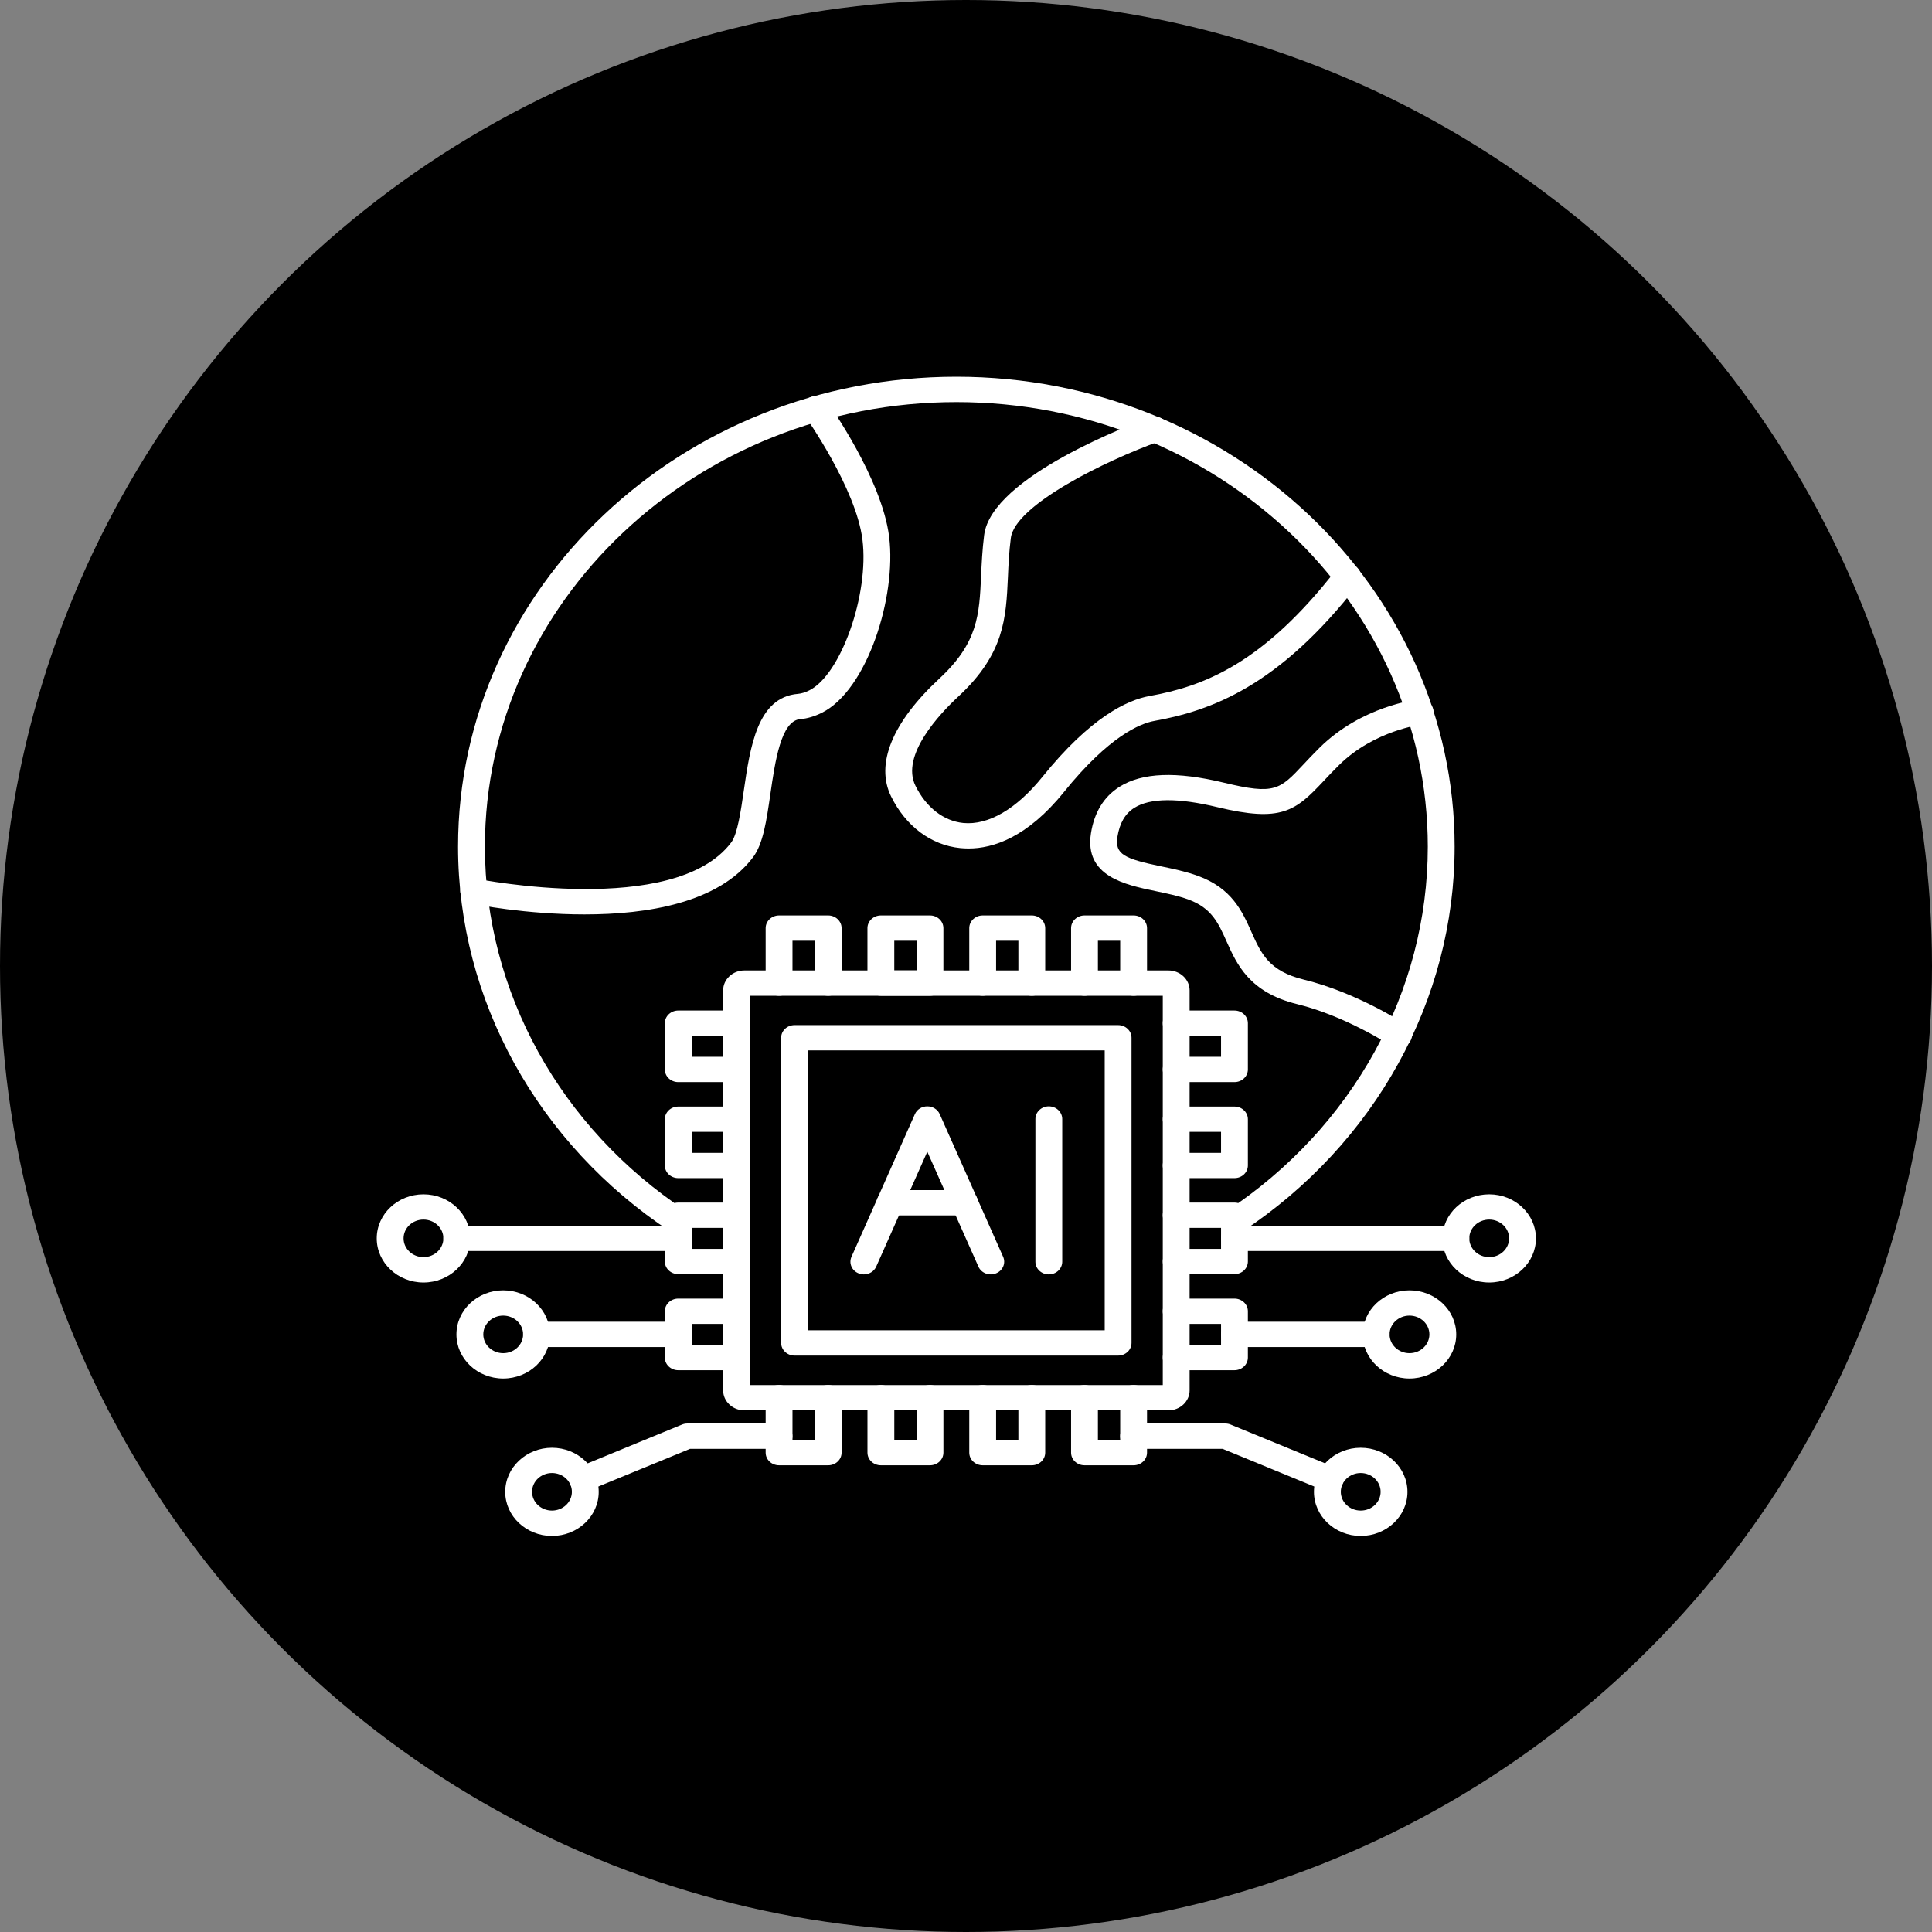
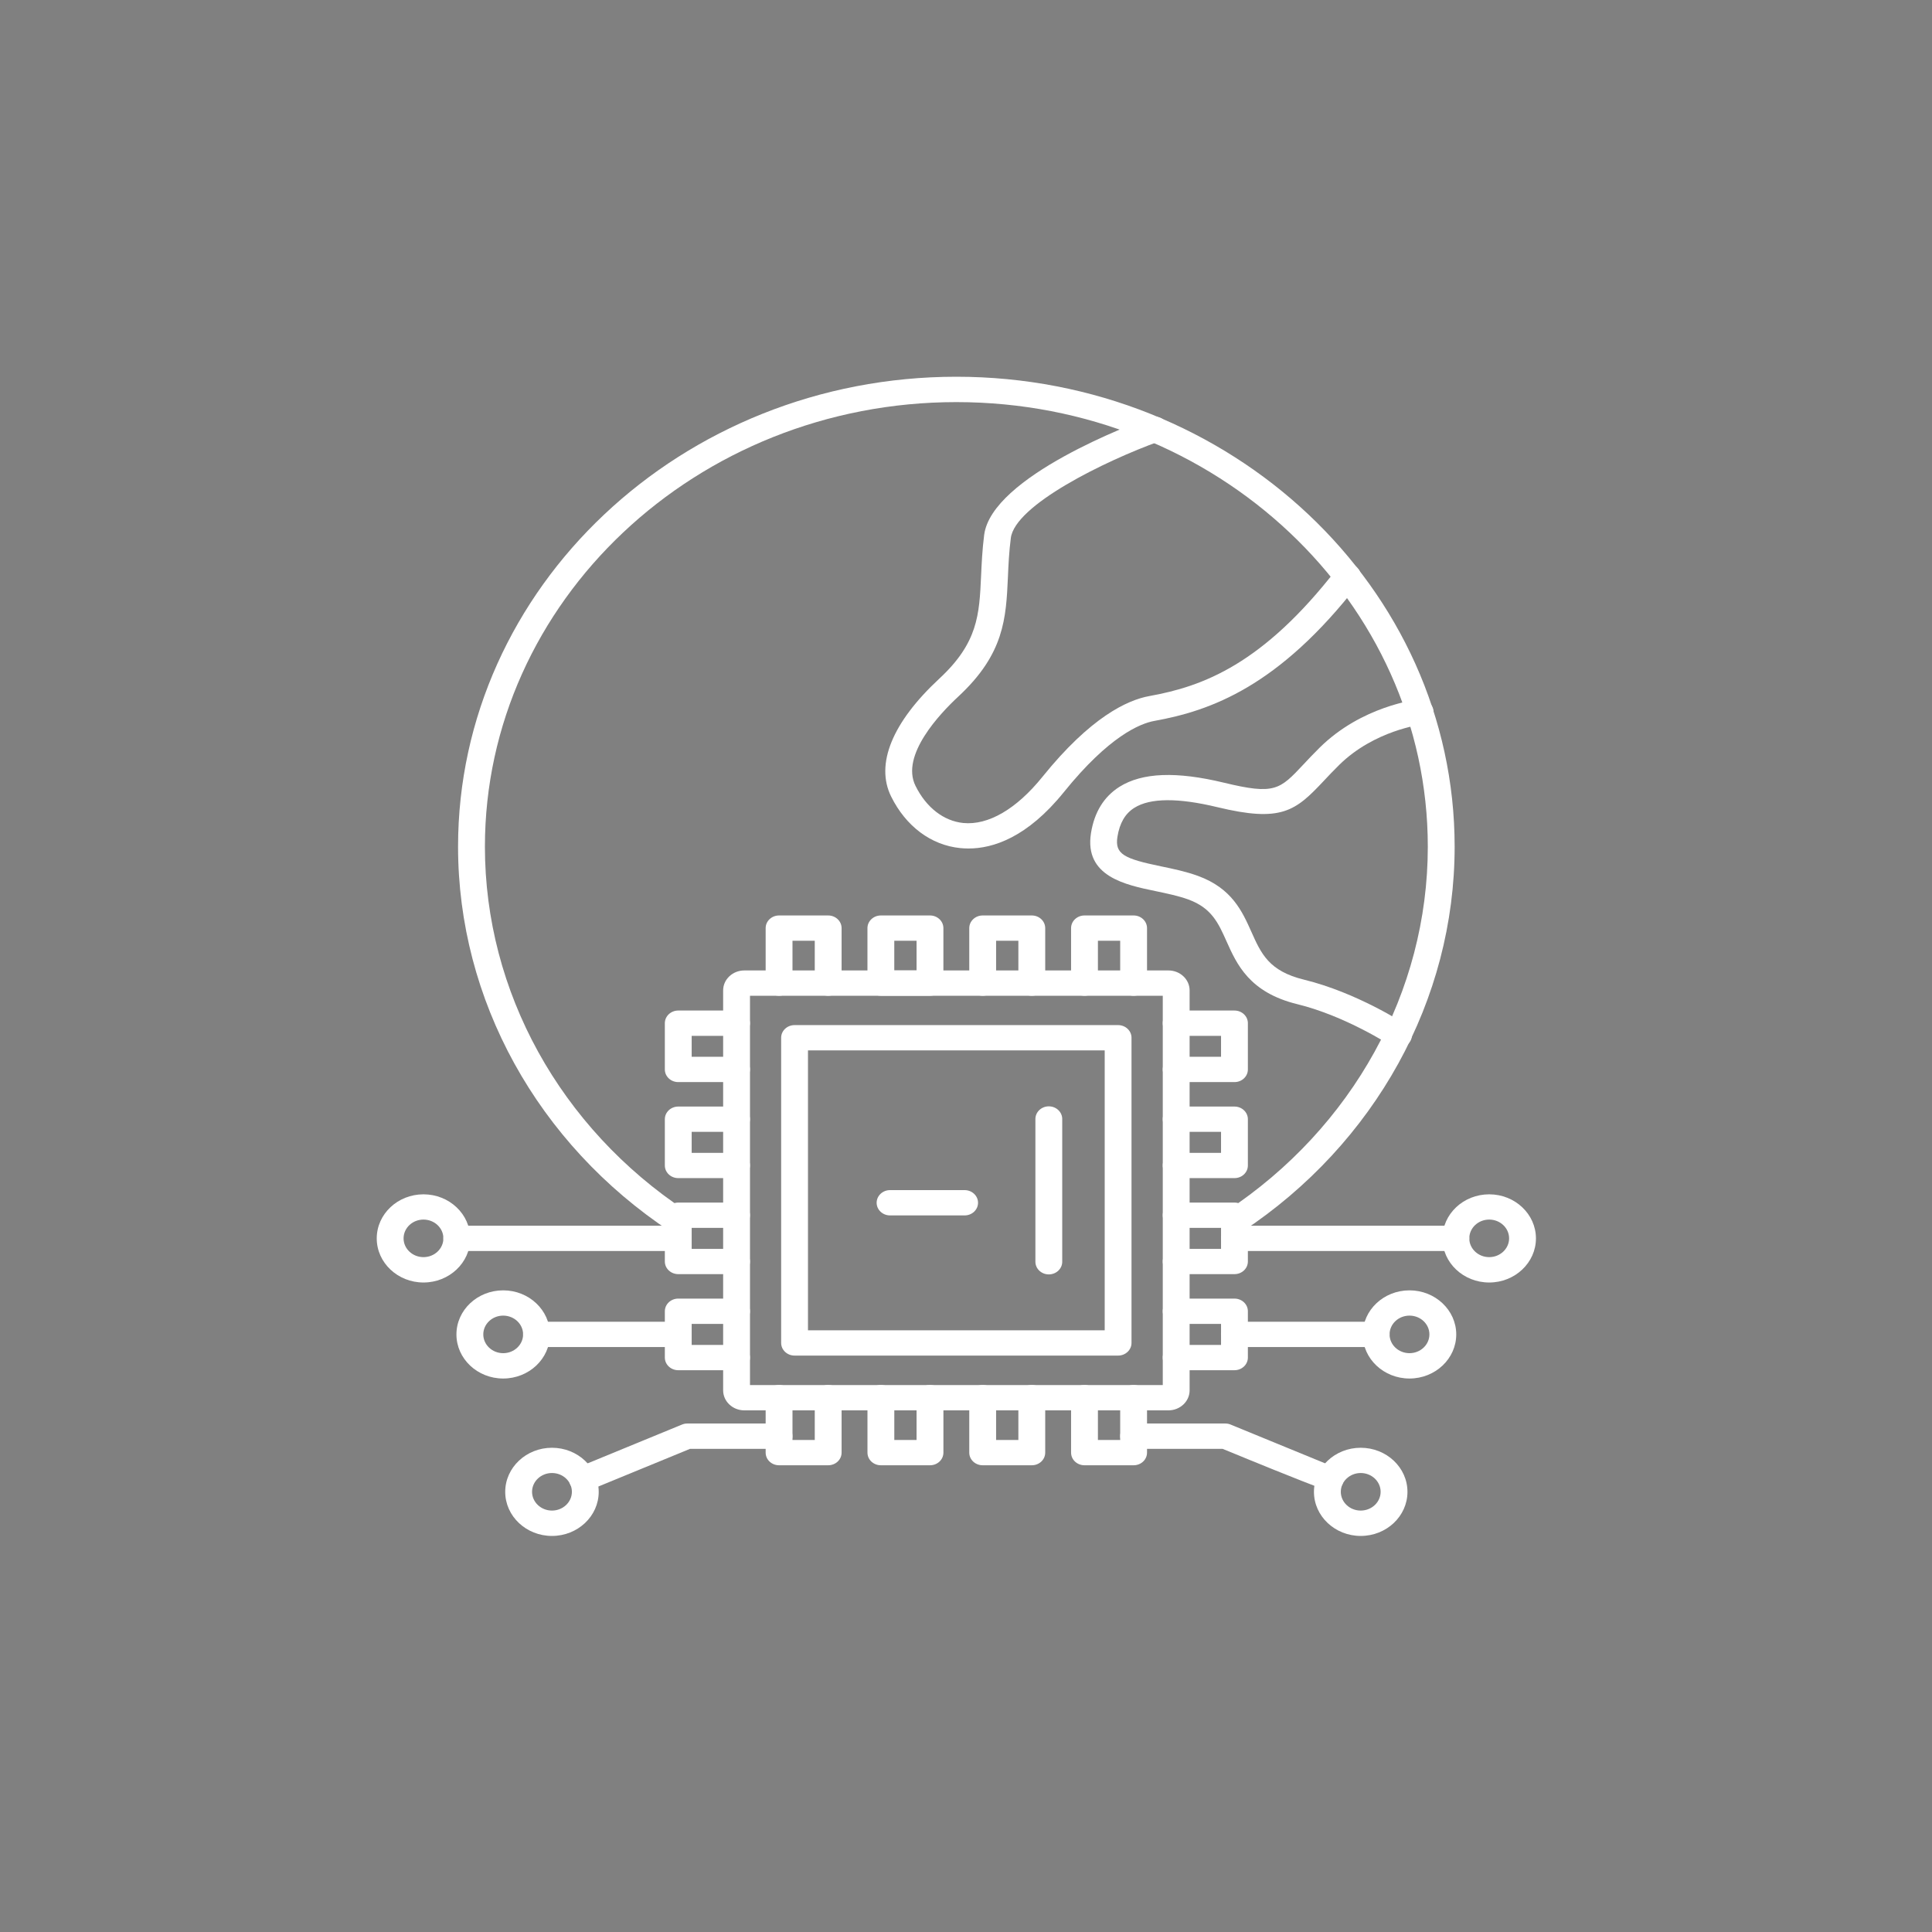
<svg xmlns="http://www.w3.org/2000/svg" viewBox="0 0 100.00 100.00" data-guides="{&quot;vertical&quot;:[],&quot;horizontal&quot;:[]}">
  <rect x="0" y="0" width="100.00" height="100.00" fill="#808080" stroke="none" />
-   <ellipse color="rgb(51, 51, 51)" fill="url(#tSvgGradient750e0afab0)" stroke-opacity="0" stroke="#000000" fill-opacity="1" stroke-width="" id="tSvg43c09e3945" title="Ellipse 1" cx="50" cy="50" rx="50" ry="50" style="transform: rotate(0deg);" />
  <path fill="#ffffff" stroke="none" fill-opacity="1" stroke-width="1" stroke-opacity="1" color="rgb(51, 51, 51)" fill-rule="evenodd" id="tSvg8f72f5f734" title="Path 1" d="M38.819 71.69C45.941 71.69 53.063 71.69 60.185 71.69C60.185 64.973 60.185 58.256 60.185 51.54C53.063 51.54 45.941 51.54 38.819 51.54C38.819 58.256 38.819 64.973 38.819 71.69ZM60.476 73C53.16 73 45.843 73 38.527 73C37.922 73 37.43 72.536 37.43 71.965C37.43 65.064 37.43 58.163 37.43 51.262C37.43 50.694 37.922 50.23 38.527 50.23C45.843 50.23 53.16 50.23 60.476 50.23C61.082 50.23 61.574 50.694 61.574 51.262C61.574 58.163 61.574 65.064 61.574 71.965C61.574 72.536 61.082 73 60.476 73Z" />
  <path fill="#ffffff" stroke="none" fill-opacity="1" stroke-width="1" stroke-opacity="1" color="rgb(51, 51, 51)" fill-rule="evenodd" id="tSvg14436168c4a" title="Path 2" d="M41.821 68.855C46.941 68.855 52.059 68.855 57.179 68.855C57.179 64.026 57.179 59.197 57.179 54.369C52.059 54.369 46.941 54.369 41.821 54.369C41.821 59.197 41.821 64.026 41.821 68.855ZM57.873 70.165C52.291 70.165 46.709 70.165 41.127 70.165C40.743 70.165 40.432 69.871 40.432 69.51C40.432 64.244 40.432 58.979 40.432 53.714C40.432 53.352 40.743 53.059 41.127 53.059C46.709 53.059 52.291 53.059 57.873 53.059C58.256 53.059 58.567 53.352 58.567 53.714C58.567 58.979 58.567 64.244 58.567 69.51C58.567 69.871 58.256 70.165 57.873 70.165Z" />
  <path fill="#ffffff" stroke="none" fill-opacity="1" stroke-width="1" stroke-opacity="1" color="rgb(51, 51, 51)" fill-rule="evenodd" id="tSvg1174f4e5662" title="Path 3" d="M58.676 51.54C58.292 51.54 57.981 51.246 57.981 50.885C57.981 50.155 57.981 49.425 57.981 48.694C57.597 48.694 57.213 48.694 56.828 48.694C56.828 49.425 56.828 50.155 56.828 50.885C56.828 51.246 56.517 51.54 56.134 51.54C55.75 51.54 55.439 51.246 55.439 50.885C55.439 49.936 55.439 48.988 55.439 48.039C55.439 47.678 55.75 47.384 56.134 47.384C56.981 47.384 57.828 47.384 58.676 47.384C59.059 47.384 59.37 47.678 59.37 48.039C59.37 48.988 59.37 49.936 59.37 50.885C59.37 51.246 59.059 51.54 58.676 51.54Z" />
  <path fill="#ffffff" stroke="none" fill-opacity="1" stroke-width="1" stroke-opacity="1" color="rgb(51, 51, 51)" fill-rule="evenodd" id="tSvga0c196d294" title="Path 4" d="M53.406 51.54C53.023 51.54 52.711 51.246 52.711 50.885C52.711 50.155 52.711 49.425 52.711 48.694C52.327 48.694 51.943 48.694 51.558 48.694C51.558 49.425 51.558 50.155 51.558 50.885C51.558 51.246 51.247 51.54 50.864 51.54C50.481 51.54 50.169 51.246 50.169 50.885C50.169 49.936 50.169 48.988 50.169 48.039C50.169 47.678 50.481 47.384 50.864 47.384C51.711 47.384 52.559 47.384 53.406 47.384C53.789 47.384 54.1 47.678 54.1 48.039C54.1 48.988 54.1 49.936 54.1 50.885C54.1 51.246 53.789 51.54 53.406 51.54Z" />
  <path fill="#ffffff" stroke="none" fill-opacity="1" stroke-width="1" stroke-opacity="1" color="rgb(51, 51, 51)" fill-rule="evenodd" id="tSvg1da172ff91" title="Path 5" d="M46.288 50.23C46.673 50.23 47.057 50.23 47.441 50.23C47.441 49.718 47.441 49.206 47.441 48.694C47.057 48.694 46.673 48.694 46.288 48.694C46.288 49.206 46.288 49.718 46.288 50.23ZM48.136 51.54C47.288 51.54 46.441 51.54 45.594 51.54C45.211 51.54 44.899 51.246 44.899 50.885C44.899 49.936 44.899 48.988 44.899 48.039C44.899 47.678 45.211 47.384 45.594 47.384C46.441 47.384 47.288 47.384 48.136 47.384C48.519 47.384 48.83 47.678 48.83 48.039C48.83 48.988 48.83 49.936 48.83 50.885C48.83 51.246 48.519 51.54 48.136 51.54Z" />
  <path fill="#ffffff" stroke="none" fill-opacity="1" stroke-width="1" stroke-opacity="1" color="rgb(51, 51, 51)" fill-rule="evenodd" id="tSvg1ca5720e7" title="Path 6" d="M42.866 51.54C42.483 51.54 42.172 51.246 42.172 50.885C42.172 50.155 42.172 49.425 42.172 48.694C41.787 48.694 41.403 48.694 41.019 48.694C41.019 49.425 41.019 50.155 41.019 50.885C41.019 51.246 40.708 51.54 40.324 51.54C39.941 51.54 39.63 51.246 39.63 50.885C39.63 49.936 39.63 48.988 39.63 48.039C39.63 47.678 39.941 47.384 40.324 47.384C41.171 47.384 42.019 47.384 42.866 47.384C43.249 47.384 43.561 47.678 43.561 48.039C43.561 48.988 43.561 49.936 43.561 50.885C43.561 51.246 43.249 51.54 42.866 51.54Z" />
  <path fill="#ffffff" stroke="none" fill-opacity="1" stroke-width="1" stroke-opacity="1" color="rgb(51, 51, 51)" fill-rule="evenodd" id="tSvg7e74f8b20c" title="Path 7" d="M58.676 75.842C57.828 75.842 56.981 75.842 56.134 75.842C55.75 75.842 55.439 75.552 55.439 75.187C55.439 74.239 55.439 73.29 55.439 72.342C55.439 71.978 55.75 71.687 56.134 71.687C56.517 71.687 56.828 71.978 56.828 72.342C56.828 73.072 56.828 73.802 56.828 74.532C57.213 74.532 57.597 74.532 57.981 74.532C57.981 73.802 57.981 73.072 57.981 72.342C57.981 71.978 58.292 71.687 58.676 71.687C59.059 71.687 59.37 71.978 59.37 72.342C59.37 73.29 59.37 74.239 59.37 75.187C59.37 75.552 59.059 75.842 58.676 75.842Z" />
  <path fill="#ffffff" stroke="none" fill-opacity="1" stroke-width="1" stroke-opacity="1" color="rgb(51, 51, 51)" fill-rule="evenodd" id="tSvg11eb9605152" title="Path 8" d="M53.406 75.842C52.559 75.842 51.711 75.842 50.864 75.842C50.481 75.842 50.169 75.552 50.169 75.187C50.169 74.239 50.169 73.29 50.169 72.342C50.169 71.978 50.481 71.687 50.864 71.687C51.247 71.687 51.558 71.978 51.558 72.342C51.558 73.072 51.558 73.802 51.558 74.532C51.943 74.532 52.327 74.532 52.711 74.532C52.711 73.802 52.711 73.072 52.711 72.342C52.711 71.978 53.023 71.687 53.406 71.687C53.789 71.687 54.1 71.978 54.1 72.342C54.1 73.29 54.1 74.239 54.1 75.187C54.1 75.552 53.789 75.842 53.406 75.842Z" />
  <path fill="#ffffff" stroke="none" fill-opacity="1" stroke-width="1" stroke-opacity="1" color="rgb(51, 51, 51)" fill-rule="evenodd" id="tSvg170f488308b" title="Path 9" d="M48.136 75.842C47.289 75.842 46.441 75.842 45.594 75.842C45.211 75.842 44.9 75.552 44.9 75.187C44.9 74.239 44.9 73.29 44.9 72.342C44.9 71.978 45.211 71.687 45.594 71.687C45.977 71.687 46.289 71.978 46.289 72.342C46.289 73.072 46.289 73.802 46.289 74.532C46.673 74.532 47.057 74.532 47.441 74.532C47.441 73.802 47.441 73.072 47.441 72.342C47.441 71.978 47.753 71.687 48.136 71.687C48.519 71.687 48.831 71.978 48.831 72.342C48.831 73.29 48.831 74.239 48.831 75.187C48.831 75.552 48.519 75.842 48.136 75.842Z" />
  <path fill="#ffffff" stroke="none" fill-opacity="1" stroke-width="1" stroke-opacity="1" color="rgb(51, 51, 51)" fill-rule="evenodd" id="tSvg8ef384f556" title="Path 10" d="M42.866 75.842C42.019 75.842 41.171 75.842 40.324 75.842C39.941 75.842 39.63 75.552 39.63 75.187C39.63 74.239 39.63 73.29 39.63 72.342C39.63 71.978 39.941 71.687 40.324 71.687C40.708 71.687 41.019 71.978 41.019 72.342C41.019 73.072 41.019 73.802 41.019 74.532C41.403 74.532 41.787 74.532 42.172 74.532C42.172 73.802 42.172 73.072 42.172 72.342C42.172 71.978 42.483 71.687 42.866 71.687C43.249 71.687 43.561 71.978 43.561 72.342C43.561 73.29 43.561 74.239 43.561 75.187C43.561 75.552 43.249 75.842 42.866 75.842Z" />
  <path fill="#ffffff" stroke="none" fill-opacity="1" stroke-width="1" stroke-opacity="1" color="rgb(51, 51, 51)" fill-rule="evenodd" id="tSvg306dcd9a62" title="Path 11" d="M63.896 70.922C62.89 70.922 61.885 70.922 60.879 70.922C60.495 70.922 60.184 70.629 60.184 70.267C60.184 69.903 60.495 69.612 60.879 69.612C61.653 69.612 62.427 69.612 63.201 69.612C63.201 69.25 63.201 68.887 63.201 68.525C62.427 68.525 61.653 68.525 60.879 68.525C60.495 68.525 60.184 68.231 60.184 67.87C60.184 67.508 60.495 67.215 60.879 67.215C61.885 67.215 62.89 67.215 63.896 67.215C64.279 67.215 64.59 67.508 64.59 67.87C64.59 68.669 64.59 69.468 64.59 70.267C64.59 70.629 64.279 70.922 63.896 70.922Z" />
  <path fill="#ffffff" stroke="none" fill-opacity="1" stroke-width="1" stroke-opacity="1" color="rgb(51, 51, 51)" fill-rule="evenodd" id="tSvge10fb85a70" title="Path 12" d="M63.896 65.949C62.89 65.949 61.885 65.949 60.879 65.949C60.495 65.949 60.184 65.658 60.184 65.294C60.184 64.933 60.495 64.642 60.879 64.642C61.653 64.642 62.427 64.642 63.201 64.642C63.201 64.279 63.201 63.917 63.201 63.555C62.427 63.555 61.653 63.555 60.879 63.555C60.495 63.555 60.184 63.261 60.184 62.9C60.184 62.538 60.495 62.245 60.879 62.245C61.885 62.245 62.89 62.245 63.896 62.245C64.279 62.245 64.59 62.538 64.59 62.9C64.59 63.698 64.59 64.496 64.59 65.294C64.59 65.658 64.279 65.949 63.896 65.949Z" />
  <path fill="#ffffff" stroke="none" fill-opacity="1" stroke-width="1" stroke-opacity="1" color="rgb(51, 51, 51)" fill-rule="evenodd" id="tSvga601b7ab78" title="Path 13" d="M63.896 60.979C62.89 60.979 61.885 60.979 60.879 60.979C60.495 60.979 60.184 60.688 60.184 60.324C60.184 59.963 60.495 59.672 60.879 59.672C61.653 59.672 62.427 59.672 63.201 59.672C63.201 59.309 63.201 58.947 63.201 58.585C62.427 58.585 61.653 58.585 60.879 58.585C60.495 58.585 60.184 58.291 60.184 57.93C60.184 57.568 60.495 57.275 60.879 57.275C61.885 57.275 62.89 57.275 63.896 57.275C64.279 57.275 64.59 57.568 64.59 57.93C64.59 58.728 64.59 59.526 64.59 60.324C64.59 60.688 64.279 60.979 63.896 60.979Z" />
  <path fill="#ffffff" stroke="none" fill-opacity="1" stroke-width="1" stroke-opacity="1" color="rgb(51, 51, 51)" fill-rule="evenodd" id="tSvg8202c08ef9" title="Path 14" d="M63.896 56.009C62.89 56.009 61.885 56.009 60.879 56.009C60.495 56.009 60.184 55.718 60.184 55.354C60.184 54.993 60.495 54.699 60.879 54.699C61.653 54.699 62.427 54.699 63.201 54.699C63.201 54.338 63.201 53.976 63.201 53.615C62.427 53.615 61.653 53.615 60.879 53.615C60.495 53.615 60.184 53.321 60.184 52.96C60.184 52.598 60.495 52.305 60.879 52.305C61.885 52.305 62.89 52.305 63.896 52.305C64.279 52.305 64.59 52.598 64.59 52.96C64.59 53.758 64.59 54.556 64.59 55.354C64.59 55.718 64.279 56.009 63.896 56.009Z" />
  <path fill="#ffffff" stroke="none" fill-opacity="1" stroke-width="1" stroke-opacity="1" color="rgb(51, 51, 51)" fill-rule="evenodd" id="tSvg4ed46ab238" title="Path 15" d="M38.124 70.922C37.118 70.922 36.113 70.922 35.107 70.922C34.724 70.922 34.412 70.629 34.412 70.267C34.412 69.468 34.412 68.669 34.412 67.87C34.412 67.508 34.724 67.215 35.107 67.215C36.113 67.215 37.118 67.215 38.124 67.215C38.507 67.215 38.818 67.508 38.818 67.87C38.818 68.231 38.507 68.525 38.124 68.525C37.35 68.525 36.576 68.525 35.801 68.525C35.801 68.887 35.801 69.25 35.801 69.612C36.576 69.612 37.35 69.612 38.124 69.612C38.507 69.612 38.818 69.905 38.818 70.267C38.818 70.629 38.507 70.922 38.124 70.922Z" />
  <path fill="#ffffff" stroke="none" fill-opacity="1" stroke-width="1" stroke-opacity="1" color="rgb(51, 51, 51)" fill-rule="evenodd" id="tSvg9d2a038be" title="Path 16" d="M38.124 65.949C37.118 65.949 36.113 65.949 35.107 65.949C34.724 65.949 34.412 65.658 34.412 65.294C34.412 64.496 34.412 63.698 34.412 62.9C34.412 62.538 34.724 62.245 35.107 62.245C36.113 62.245 37.118 62.245 38.124 62.245C38.507 62.245 38.818 62.538 38.818 62.9C38.818 63.261 38.507 63.555 38.124 63.555C37.35 63.555 36.576 63.555 35.801 63.555C35.801 63.917 35.801 64.279 35.801 64.642C36.576 64.642 37.35 64.642 38.124 64.642C38.507 64.642 38.818 64.933 38.818 65.297C38.818 65.658 38.507 65.952 38.124 65.949Z" />
  <path fill="#ffffff" stroke="none" fill-opacity="1" stroke-width="1" stroke-opacity="1" color="rgb(51, 51, 51)" fill-rule="evenodd" id="tSvg162ce6bfbc" title="Path 17" d="M38.124 60.979C37.118 60.979 36.113 60.979 35.107 60.979C34.724 60.979 34.412 60.688 34.412 60.324C34.412 59.526 34.412 58.728 34.412 57.93C34.412 57.568 34.724 57.275 35.107 57.275C36.113 57.275 37.118 57.275 38.124 57.275C38.507 57.275 38.818 57.568 38.818 57.93C38.818 58.291 38.507 58.585 38.124 58.585C37.35 58.585 36.576 58.585 35.801 58.585C35.801 58.947 35.801 59.309 35.801 59.672C36.576 59.672 37.35 59.672 38.124 59.672C38.507 59.672 38.818 59.963 38.818 60.324C38.818 60.688 38.507 60.979 38.124 60.979Z" />
  <path fill="#ffffff" stroke="none" fill-opacity="1" stroke-width="1" stroke-opacity="1" color="rgb(51, 51, 51)" fill-rule="evenodd" id="tSvgcd426c16da" title="Path 18" d="M38.124 56.009C37.118 56.009 36.113 56.009 35.107 56.009C34.724 56.009 34.412 55.718 34.412 55.354C34.412 54.556 34.412 53.758 34.412 52.96C34.412 52.598 34.724 52.305 35.107 52.305C36.113 52.305 37.118 52.305 38.124 52.305C38.507 52.305 38.818 52.598 38.818 52.96C38.818 53.321 38.507 53.615 38.124 53.615C37.35 53.615 36.576 53.615 35.801 53.615C35.801 53.976 35.801 54.338 35.801 54.699C36.576 54.699 37.35 54.699 38.124 54.699C38.507 54.699 38.818 54.993 38.818 55.354C38.818 55.718 38.507 56.009 38.124 56.009Z" />
-   <path fill="#ffffff" stroke="none" fill-opacity="1" stroke-width="1" stroke-opacity="1" color="rgb(51, 51, 51)" fill-rule="evenodd" id="tSvgf07c27d262" title="Path 19" d="M44.714 65.963C44.625 65.963 44.533 65.947 44.444 65.91C44.091 65.771 43.925 65.389 44.072 65.054C45.167 62.591 46.261 60.128 47.356 57.665C47.464 57.421 47.717 57.264 47.997 57.264C48.278 57.264 48.531 57.421 48.639 57.665C49.734 60.128 50.828 62.591 51.923 65.054C52.07 65.389 51.903 65.772 51.551 65.91C51.195 66.052 50.789 65.895 50.642 65.559C49.761 63.577 48.879 61.594 47.997 59.612C47.116 61.594 46.234 63.577 45.353 65.559C45.242 65.811 44.983 65.963 44.714 65.963Z" />
  <path fill="#ffffff" stroke="none" fill-opacity="1" stroke-width="1" stroke-opacity="1" color="rgb(51, 51, 51)" fill-rule="evenodd" id="tSvg103e1e47b0f" title="Path 20" d="M49.928 62.91C48.642 62.91 47.356 62.91 46.069 62.91C45.686 62.91 45.375 62.617 45.375 62.255C45.375 61.894 45.686 61.6 46.069 61.6C47.356 61.6 48.642 61.6 49.928 61.6C50.312 61.6 50.623 61.894 50.623 62.255C50.623 62.617 50.312 62.91 49.928 62.91Z" />
  <path fill="#ffffff" stroke="none" fill-opacity="1" stroke-width="1" stroke-opacity="1" color="rgb(51, 51, 51)" fill-rule="evenodd" id="tSvg1cb02931d8" title="Path 21" d="M54.286 65.963C53.903 65.963 53.592 65.669 53.592 65.308C53.592 62.845 53.592 60.382 53.592 57.919C53.592 57.558 53.903 57.264 54.286 57.264C54.67 57.264 54.981 57.558 54.981 57.919C54.981 60.382 54.981 62.845 54.981 65.308C54.981 65.669 54.67 65.963 54.286 65.963Z" />
  <path fill="#ffffff" stroke="none" fill-opacity="1" stroke-width="1" stroke-opacity="1" color="rgb(51, 51, 51)" fill-rule="evenodd" id="tSvg94b1d0639c" title="Path 22" d="M35.104 63.869C34.965 63.869 34.826 63.83 34.707 63.752C27.82 59.195 23.709 51.747 23.709 43.824C23.709 30.41 35.279 19.5 49.5 19.5C63.721 19.5 75.292 30.412 75.292 43.824C75.292 51.744 71.181 59.195 64.294 63.752C63.98 63.958 63.546 63.888 63.327 63.592C63.105 63.293 63.182 62.887 63.496 62.68C70.014 58.37 73.903 51.322 73.903 43.827C73.903 31.136 62.954 20.813 49.501 20.813C36.044 20.813 25.099 31.139 25.099 43.827C25.099 51.323 28.991 58.371 35.505 62.68C35.819 62.889 35.894 63.296 35.675 63.592C35.542 63.772 35.325 63.869 35.104 63.869Z" />
  <path fill="#ffffff" stroke="none" fill-opacity="1" stroke-width="1" stroke-opacity="1" color="rgb(51, 51, 51)" fill-rule="evenodd" id="tSvg4b7dfa8668" title="Path 23" d="M72.383 54.233C72.247 54.233 72.108 54.194 71.986 54.115C71.964 54.1 69.641 52.585 67.146 51.975C64.668 51.37 64.016 49.908 63.49 48.734C63.057 47.765 62.713 47 61.513 46.559C60.99 46.368 60.387 46.245 59.804 46.122C58.248 45.8 56.118 45.359 56.468 43.13C56.64 42.043 57.137 41.233 57.948 40.722C59.123 39.986 60.89 39.918 63.355 40.513C65.98 41.149 66.238 40.877 67.469 39.564C67.71 39.307 67.983 39.014 68.311 38.692C70.489 36.543 73.305 36.216 73.425 36.2C73.806 36.158 74.15 36.417 74.195 36.776C74.239 37.135 73.964 37.46 73.583 37.502C73.561 37.505 71.136 37.801 69.313 39.596C69.005 39.899 68.741 40.18 68.508 40.429C67.049 41.982 66.327 42.58 63.007 41.778C60.976 41.288 59.532 41.298 58.715 41.812C58.237 42.111 57.951 42.603 57.837 43.321C57.698 44.215 58.193 44.448 60.099 44.843C60.732 44.974 61.388 45.111 62.01 45.338C63.763 45.978 64.296 47.17 64.769 48.226C65.277 49.365 65.68 50.264 67.494 50.707C70.239 51.377 72.68 52.973 72.783 53.041C73.097 53.248 73.175 53.657 72.955 53.953C72.819 54.136 72.603 54.233 72.383 54.233Z" />
-   <path fill="#ffffff" stroke="none" fill-opacity="1" stroke-width="1" stroke-opacity="1" color="rgb(51, 51, 51)" fill-rule="evenodd" id="tSvg17380ba23fa" title="Path 24" d="M30.251 47.33C27.215 47.33 24.592 46.811 24.373 46.766C23.998 46.69 23.759 46.342 23.839 45.988C23.92 45.634 24.289 45.409 24.664 45.485C24.767 45.506 34.918 47.51 37.849 43.604C38.174 43.172 38.346 41.977 38.499 40.924C38.83 38.655 39.202 36.085 41.305 35.914C41.483 35.899 41.68 35.838 41.894 35.731C43.53 34.908 44.994 30.758 44.641 27.936C44.308 25.259 41.683 21.557 41.658 21.52C41.444 21.219 41.527 20.813 41.847 20.611C42.166 20.409 42.597 20.488 42.811 20.789C42.927 20.952 45.65 24.793 46.022 27.785C46.411 30.902 44.883 35.715 42.547 36.889C42.166 37.08 41.788 37.193 41.422 37.222C40.424 37.303 40.119 39.409 39.874 41.105C39.674 42.483 39.502 43.672 38.983 44.364C37.199 46.743 33.487 47.332 30.251 47.33Z" />
  <path fill="#ffffff" stroke="none" fill-opacity="1" stroke-width="1" stroke-opacity="1" color="rgb(51, 51, 51)" fill-rule="evenodd" id="tSvg7c5a6aa2e2" title="Path 25" d="M50.125 43.918C49.978 43.918 49.836 43.91 49.703 43.897C48.192 43.745 46.889 42.771 46.125 41.228C45.297 39.553 46.183 37.387 48.619 35.126C50.622 33.268 50.689 31.817 50.781 29.807C50.809 29.178 50.842 28.466 50.939 27.695C51.323 24.659 58.69 21.916 59.529 21.612C59.887 21.481 60.287 21.651 60.426 21.989C60.562 22.327 60.385 22.704 60.026 22.835C57.159 23.87 52.534 26.147 52.32 27.85C52.228 28.57 52.197 29.228 52.17 29.865C52.072 31.997 51.989 33.842 49.594 36.061C48.669 36.92 46.6 39.09 47.386 40.675C47.939 41.794 48.839 42.493 49.856 42.598C51.15 42.726 52.609 41.88 53.959 40.206C56.442 37.127 58.343 36.234 59.495 36.027C62.268 35.527 65.36 34.387 69.191 29.448C69.416 29.157 69.852 29.095 70.161 29.307C70.469 29.522 70.536 29.93 70.311 30.221C66.188 35.54 62.66 36.789 59.757 37.313C59.007 37.447 57.401 38.107 55.065 41C53.164 43.355 51.392 43.921 50.125 43.918Z" />
  <path fill="#ffffff" stroke="none" fill-opacity="1" stroke-width="1" stroke-opacity="1" color="rgb(51, 51, 51)" fill-rule="evenodd" id="tSvg16b7ad1311b" title="Path 26" d="M35.104 69.722C32.66 69.722 30.215 69.722 27.77 69.722C27.387 69.722 27.076 69.429 27.076 69.067C27.076 68.706 27.387 68.412 27.77 68.412C30.215 68.412 32.66 68.412 35.104 68.412C35.488 68.412 35.799 68.706 35.799 69.067C35.799 69.429 35.488 69.722 35.104 69.722Z" />
  <path fill="#ffffff" stroke="none" fill-opacity="1" stroke-width="1" stroke-opacity="1" color="rgb(51, 51, 51)" fill-rule="evenodd" id="tSvg41add6f003" title="Path 27" d="M26.045 68.096C25.476 68.096 25.015 68.533 25.015 69.068C25.015 69.605 25.478 70.04 26.045 70.04C26.615 70.04 27.076 69.602 27.076 69.068C27.076 68.53 26.612 68.096 26.045 68.096ZM26.045 71.352C24.709 71.352 23.625 70.328 23.625 69.07C23.625 67.81 24.712 66.788 26.045 66.788C27.379 66.788 28.465 67.813 28.465 69.07C28.465 70.328 27.379 71.352 26.045 71.352Z" />
  <path fill="#ffffff" stroke="none" fill-opacity="1" stroke-width="1" stroke-opacity="1" color="rgb(51, 51, 51)" fill-rule="evenodd" id="tSvg7af33c75f8" title="Path 28" d="M35.104 64.752C31.284 64.752 27.465 64.752 23.645 64.752C23.262 64.752 22.95 64.459 22.95 64.097C22.95 63.736 23.262 63.442 23.645 63.442C27.465 63.442 31.284 63.442 35.104 63.442C35.488 63.442 35.799 63.736 35.799 64.097C35.799 64.459 35.488 64.752 35.104 64.752Z" />
  <path fill="#ffffff" stroke="none" fill-opacity="1" stroke-width="1" stroke-opacity="1" color="rgb(51, 51, 51)" fill-rule="evenodd" id="tSvg1308ce4b7d0" title="Path 29" d="M21.919 63.125C21.35 63.125 20.889 63.562 20.889 64.097C20.889 64.634 21.353 65.069 21.919 65.069C22.489 65.069 22.95 64.631 22.95 64.097C22.95 63.56 22.486 63.125 21.919 63.125ZM21.919 66.382C20.586 66.382 19.5 65.357 19.5 64.1C19.5 62.839 20.586 61.818 21.919 61.818C23.253 61.818 24.339 62.842 24.339 64.1C24.339 65.357 23.253 66.382 21.919 66.382Z" />
  <path fill="#ffffff" stroke="none" fill-opacity="1" stroke-width="1" stroke-opacity="1" color="rgb(51, 51, 51)" fill-rule="evenodd" id="tSvg14482013b30" title="Path 30" d="M71.23 69.722C68.786 69.722 66.341 69.722 63.897 69.722C63.513 69.722 63.202 69.429 63.202 69.067C63.202 68.706 63.513 68.412 63.897 68.412C66.341 68.412 68.786 68.412 71.23 68.412C71.614 68.412 71.925 68.706 71.925 69.067C71.925 69.429 71.614 69.722 71.23 69.722Z" />
  <path fill="#ffffff" stroke="none" fill-opacity="1" stroke-width="1" stroke-opacity="1" color="rgb(51, 51, 51)" fill-rule="evenodd" id="tSvga28173b05e" title="Path 31" d="M72.955 68.096C72.385 68.096 71.924 68.533 71.924 69.068C71.924 69.605 72.388 70.04 72.955 70.04C73.524 70.04 73.986 69.602 73.986 69.068C73.986 68.53 73.522 68.096 72.955 68.096ZM72.955 71.352C71.621 71.352 70.535 70.328 70.535 69.07C70.535 67.81 71.621 66.788 72.955 66.788C74.288 66.788 75.375 67.813 75.375 69.07C75.375 70.328 74.288 71.352 72.955 71.352Z" />
  <path fill="#ffffff" stroke="none" fill-opacity="1" stroke-width="1" stroke-opacity="1" color="rgb(51, 51, 51)" fill-rule="evenodd" id="tSvg3ab898784d" title="Path 32" d="M75.355 64.752C71.535 64.752 67.716 64.752 63.896 64.752C63.512 64.752 63.201 64.459 63.201 64.097C63.201 63.736 63.512 63.442 63.896 63.442C67.716 63.442 71.535 63.442 75.355 63.442C75.739 63.442 76.05 63.736 76.05 64.097C76.05 64.459 75.739 64.752 75.355 64.752Z" />
  <path fill="#ffffff" stroke="none" fill-opacity="1" stroke-width="1" stroke-opacity="1" color="rgb(51, 51, 51)" fill-rule="evenodd" id="tSvg14d58bfe517" title="Path 33" d="M77.081 63.125C76.511 63.125 76.05 63.562 76.05 64.097C76.05 64.634 76.514 65.069 77.081 65.069C77.65 65.069 78.111 64.631 78.111 64.097C78.111 63.56 77.647 63.125 77.081 63.125ZM77.081 66.382C75.744 66.382 74.661 65.357 74.661 64.1C74.661 62.839 75.747 61.818 77.081 61.818C78.414 61.818 79.5 62.842 79.5 64.1C79.5 65.357 78.414 66.382 77.081 66.382Z" />
  <path fill="#ffffff" stroke="none" fill-opacity="1" stroke-width="1" stroke-opacity="1" color="rgb(51, 51, 51)" fill-rule="evenodd" id="tSvgc1fe90ccf3" title="Path 34" d="M70.43 76.243C69.861 76.243 69.4 76.681 69.4 77.215C69.4 77.752 69.863 78.187 70.43 78.187C71 78.187 71.461 77.75 71.461 77.215C71.461 76.678 70.997 76.243 70.43 76.243ZM70.43 79.5C69.097 79.5 68.01 78.476 68.01 77.218C68.01 75.96 69.097 74.936 70.43 74.936C71.766 74.936 72.85 75.96 72.85 77.218C72.85 78.478 71.764 79.5 70.43 79.5Z" />
  <path fill="#ffffff" stroke="none" fill-opacity="1" stroke-width="1" stroke-opacity="1" color="rgb(51, 51, 51)" fill-rule="evenodd" id="tSvg4a2523bc19" title="Path 35" d="M28.57 76.243C28 76.243 27.539 76.681 27.539 77.215C27.539 77.752 28.003 78.187 28.57 78.187C29.139 78.187 29.601 77.75 29.601 77.215C29.601 76.678 29.139 76.243 28.57 76.243ZM28.57 79.5C27.234 79.5 26.15 78.476 26.15 77.218C26.15 75.96 27.236 74.936 28.57 74.936C29.903 74.936 30.989 75.96 30.989 77.218C30.989 78.478 29.903 79.5 28.57 79.5Z" />
  <path fill="#ffffff" stroke="none" fill-opacity="1" stroke-width="1" stroke-opacity="1" color="rgb(51, 51, 51)" fill-rule="evenodd" id="tSvg2acb2c4e29" title="Path 36" d="M30.151 77.221C29.881 77.221 29.626 77.074 29.512 76.828C29.359 76.495 29.52 76.11 29.873 75.966C31.681 75.222 33.49 74.479 35.299 73.736C35.385 73.699 35.479 73.681 35.574 73.681C37.156 73.681 38.739 73.681 40.321 73.681C40.705 73.681 41.016 73.974 41.016 74.336C41.016 74.698 40.705 74.991 40.321 74.991C38.787 74.991 37.252 74.991 35.718 74.991C33.954 75.716 32.19 76.441 30.426 77.166C30.337 77.202 30.242 77.221 30.151 77.221Z" />
-   <path fill="#ffffff" stroke="none" fill-opacity="1" stroke-width="1" stroke-opacity="1" color="rgb(51, 51, 51)" fill-rule="evenodd" id="tSvg3ef16d98f7" title="Path 37" d="M68.849 77.221C68.757 77.221 68.663 77.202 68.571 77.166C66.807 76.441 65.043 75.716 63.279 74.991C61.745 74.991 60.21 74.991 58.676 74.991C58.293 74.991 57.981 74.698 57.981 74.336C57.981 73.974 58.293 73.681 58.676 73.681C60.258 73.681 61.841 73.681 63.424 73.681C63.518 73.681 63.613 73.699 63.699 73.736C65.507 74.478 67.316 75.221 69.124 75.963C69.477 76.107 69.635 76.492 69.485 76.825C69.371 77.071 69.116 77.221 68.849 77.221Z" />
+   <path fill="#ffffff" stroke="none" fill-opacity="1" stroke-width="1" stroke-opacity="1" color="rgb(51, 51, 51)" fill-rule="evenodd" id="tSvg3ef16d98f7" title="Path 37" d="M68.849 77.221C66.807 76.441 65.043 75.716 63.279 74.991C61.745 74.991 60.21 74.991 58.676 74.991C58.293 74.991 57.981 74.698 57.981 74.336C57.981 73.974 58.293 73.681 58.676 73.681C60.258 73.681 61.841 73.681 63.424 73.681C63.518 73.681 63.613 73.699 63.699 73.736C65.507 74.478 67.316 75.221 69.124 75.963C69.477 76.107 69.635 76.492 69.485 76.825C69.371 77.071 69.116 77.221 68.849 77.221Z" />
  <defs>
    <linearGradient id="tSvgGradient750e0afab0" x1="2.164" x2="97.836" y1="64.552" y2="35.448" color="rgb(51, 51, 51)" fill="rgb(0, 0, 0)" gradientUnits="userSpaceOnUse" gradientTransform="">
      <stop offset="0" stop-color="hsl(186.876,71.15%,59.22%)" stop-opacity="1" transform="translate(-5950, -4950)" />
      <stop offset="1" stop-color="hsl(192.276,27.5%,31.37%)" stop-opacity="1" transform="translate(-5950, -4950)" />
    </linearGradient>
  </defs>
</svg>